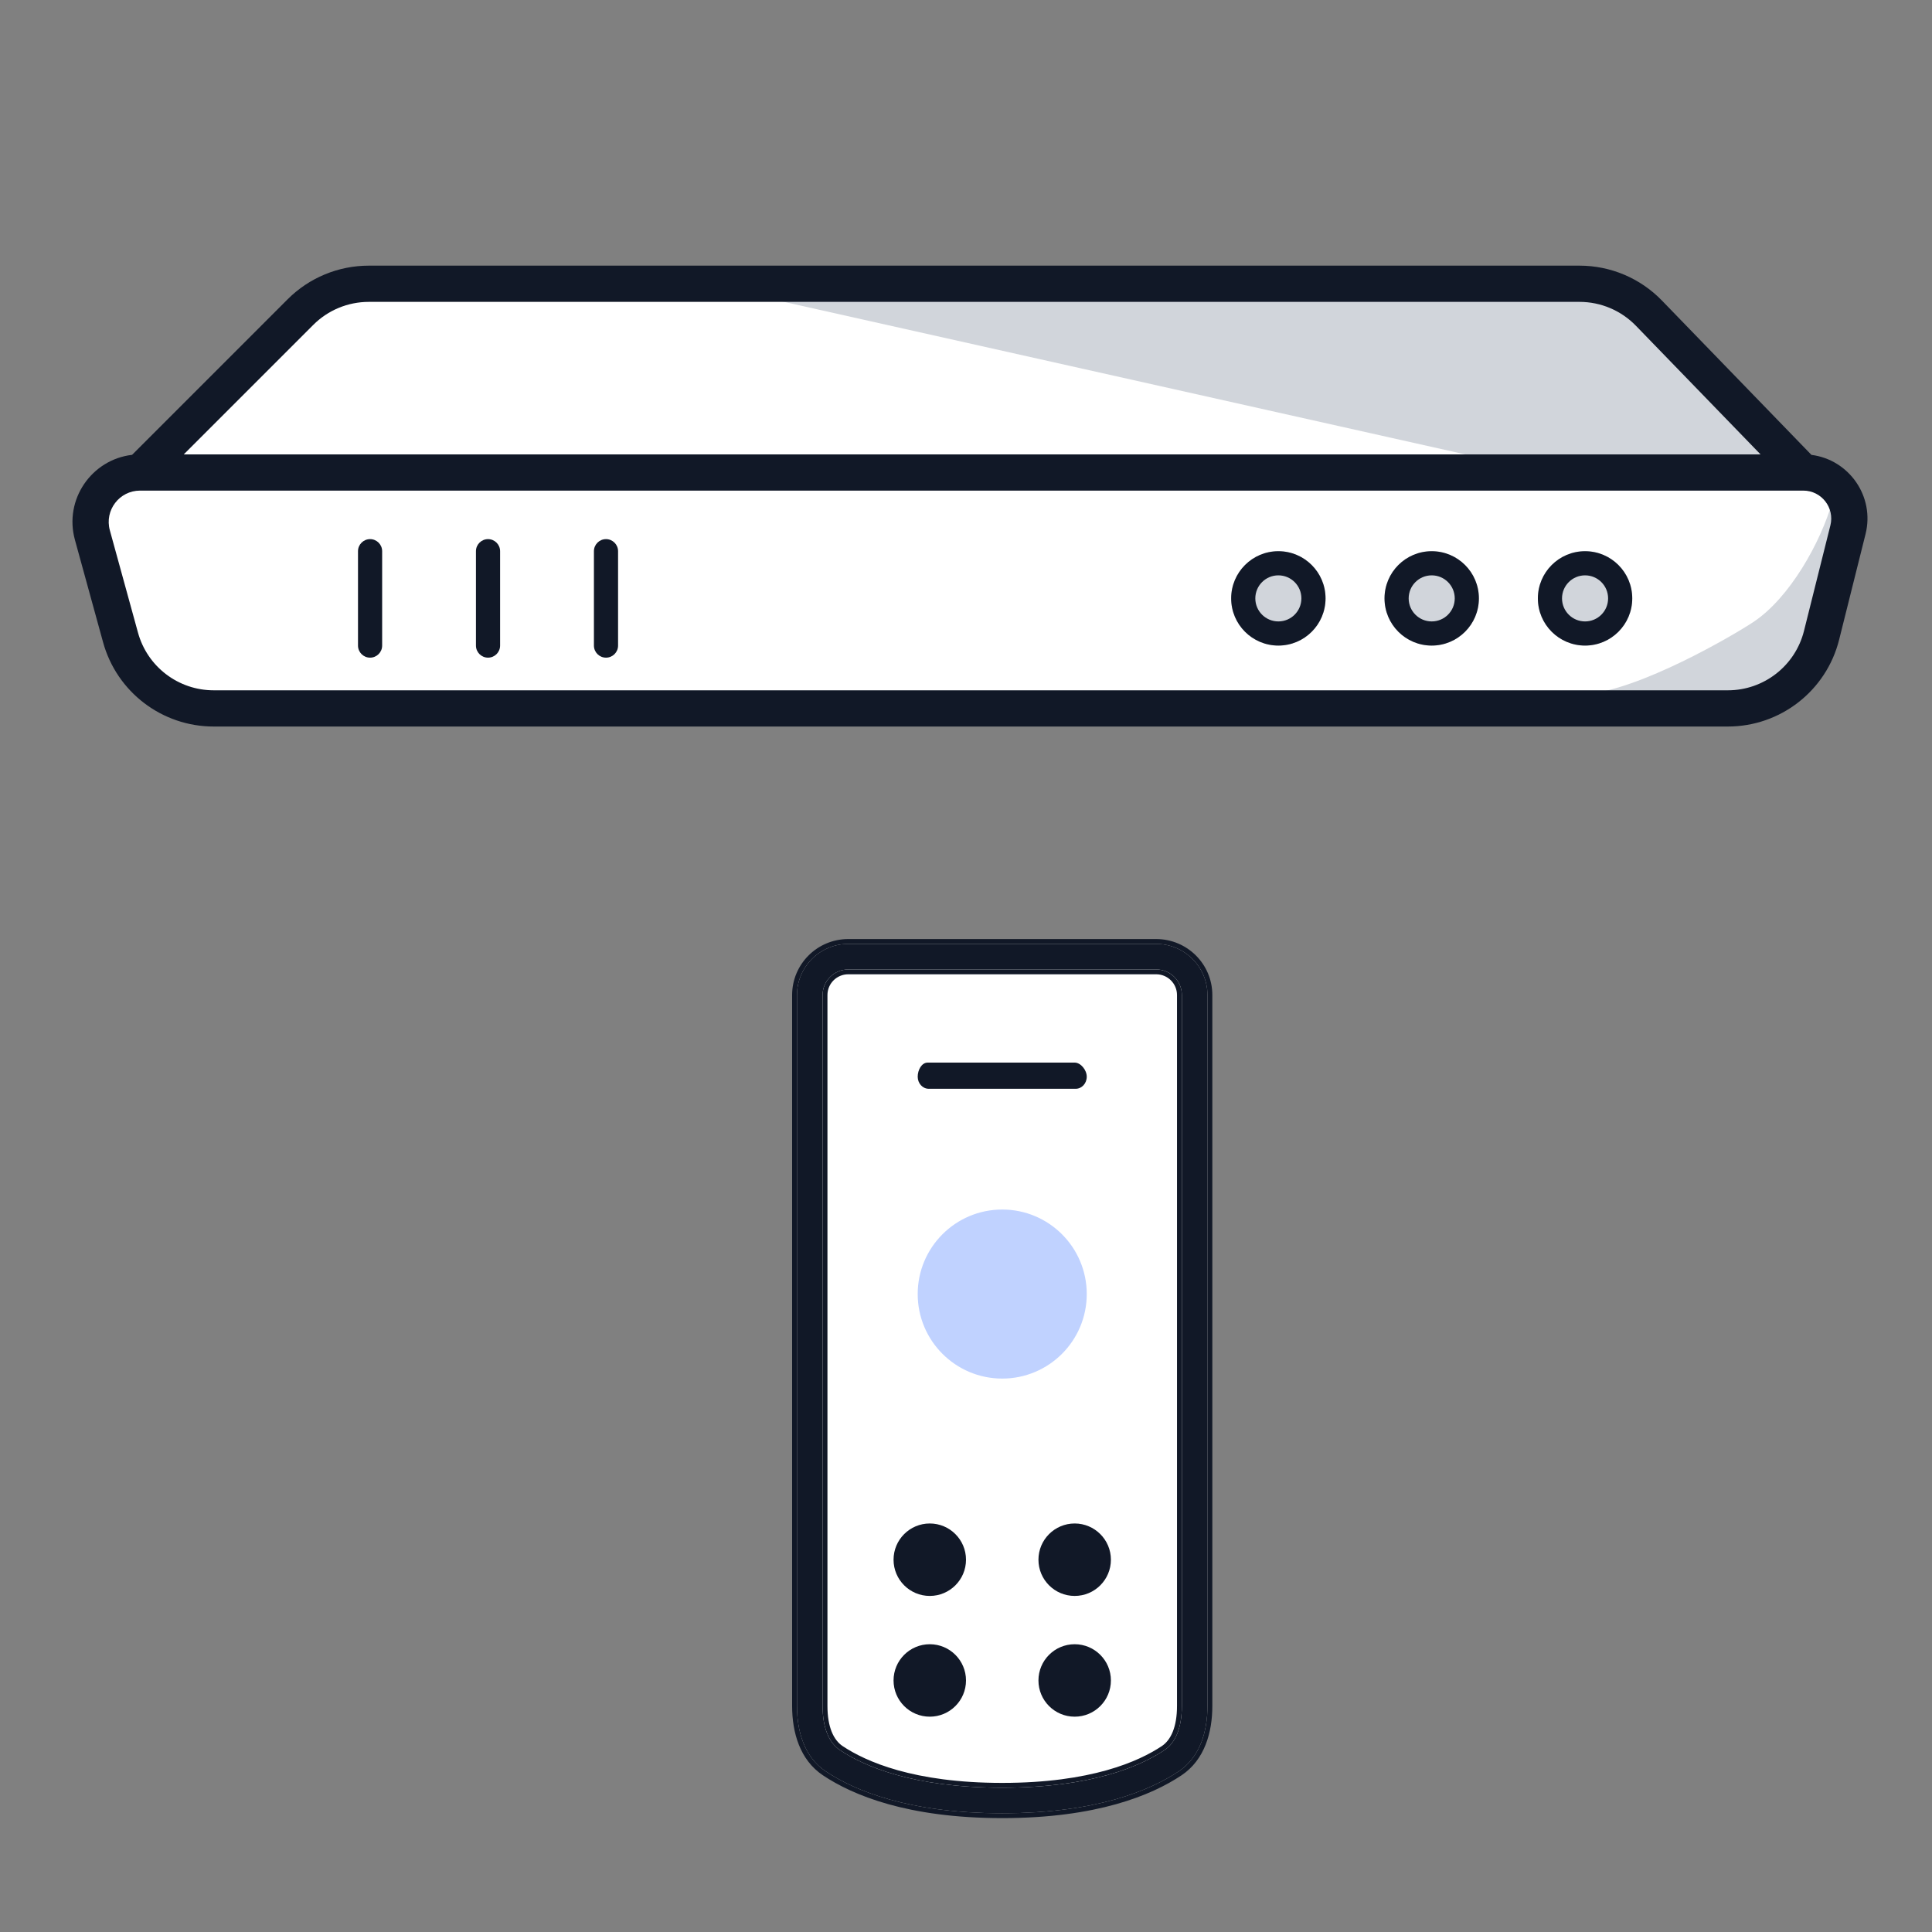
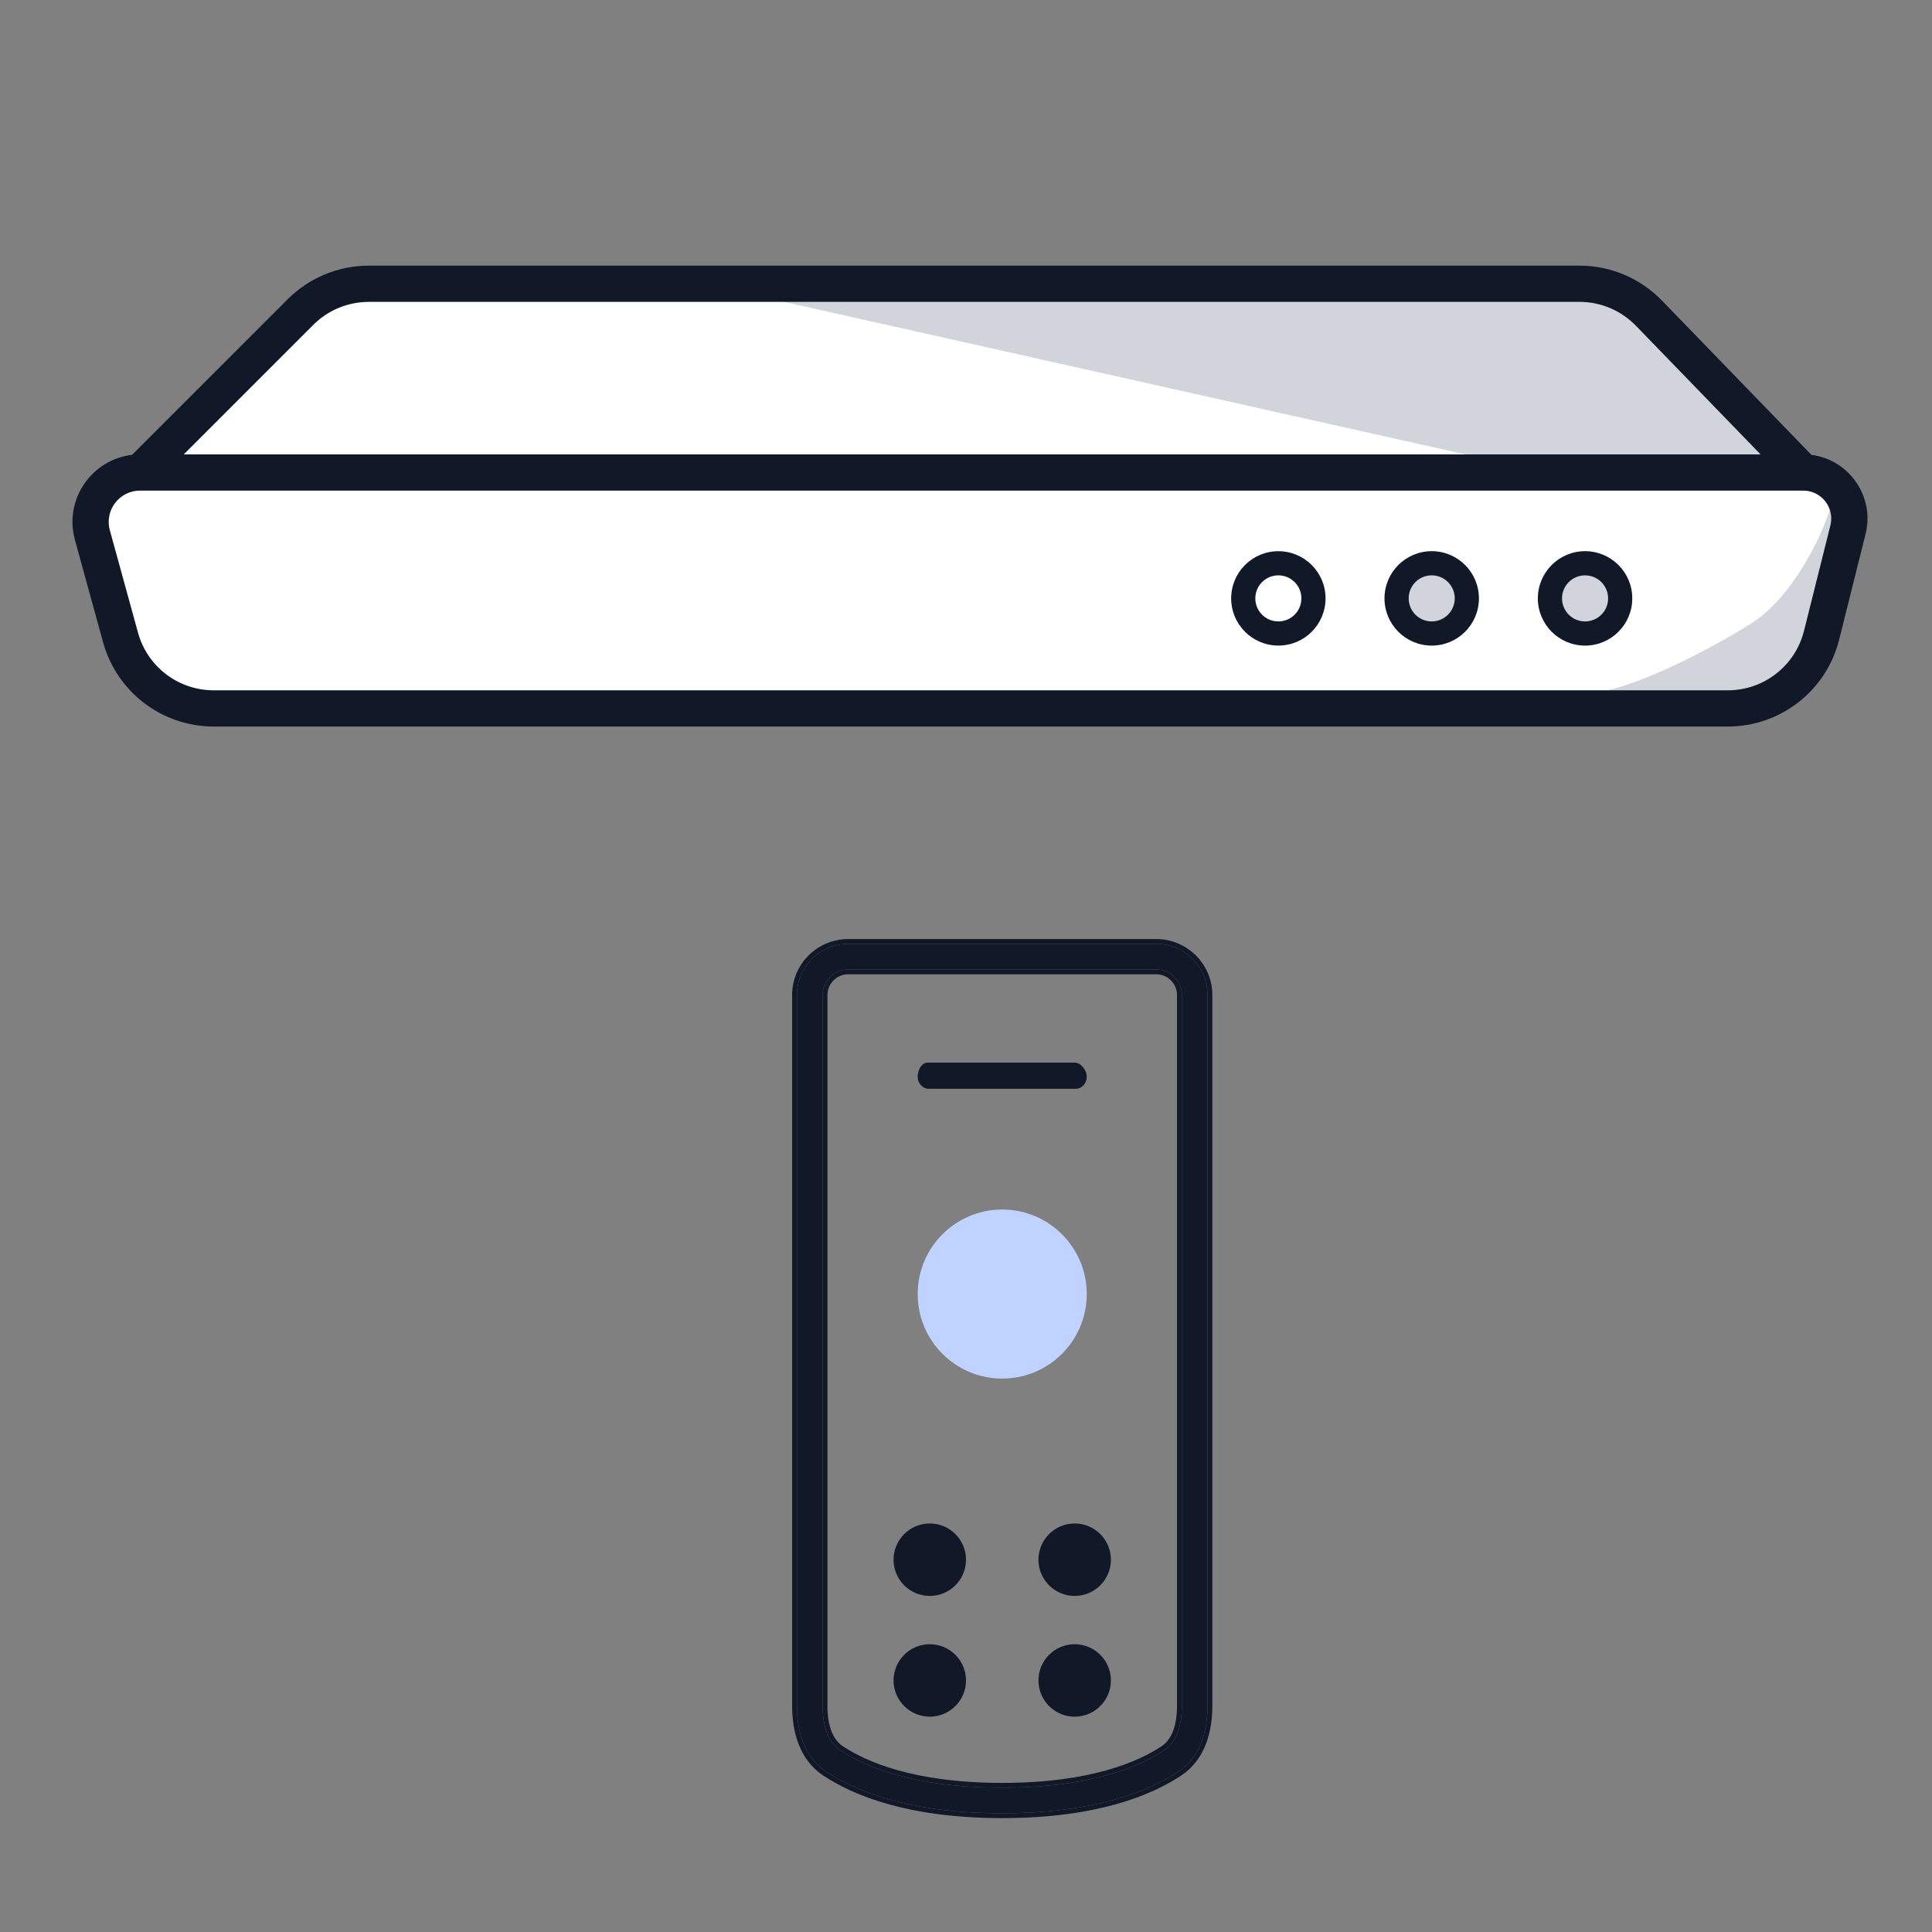
<svg xmlns="http://www.w3.org/2000/svg" width="80" height="80" viewBox="0 0 80 80" fill="none">
  <rect x="0" y="0" width="80" height="80" fill="#808080" stroke="none" />
  <path d="M71.547 29.334H8.848C7.047 29.334 5.468 28.131 4.991 26.395L3.825 22.155C3.467 20.852 4.447 19.565 5.799 19.565L12.443 12.922C13.193 12.171 14.21 11.75 15.271 11.75H18.377H23.139H58.307H62.703H65.405C66.488 11.75 67.525 12.189 68.278 12.967L74.67 19.565C75.911 19.565 76.821 20.731 76.52 21.934L75.428 26.304C74.983 28.085 73.383 29.334 71.547 29.334Z" fill="white" />
  <path d="M74.112 19.25L61.541 19.01L29.112 11.75H65.784C66.314 11.75 66.823 11.961 67.198 12.336L74.112 19.25Z" fill="#D1D5DB" />
  <path d="M72.612 25.75C71.799 26.292 67.892 28.587 65.612 28.75C68.299 28.75 74.172 28.809 74.66 28.321C75.393 28.077 76.37 22.46 76.614 21.727C76.809 21.141 76.207 20.831 75.881 20.75C75.393 22.46 74.112 24.75 72.612 25.75Z" fill="#D1D5DB" />
  <path fill-rule="evenodd" clip-rule="evenodd" d="M15.271 12.5C14.409 12.5 13.582 12.842 12.973 13.452L7.61 18.815H72.9L67.74 13.489C67.127 12.857 66.285 12.5 65.405 12.5H15.271ZM75.008 18.836L68.817 12.445C67.922 11.521 66.691 11 65.405 11H15.271C14.011 11 12.803 11.5 11.912 12.391L5.469 18.834C3.796 19.028 2.642 20.681 3.102 22.354L4.268 26.594C4.835 28.655 6.709 30.084 8.848 30.084H71.547C73.727 30.084 75.627 28.601 76.155 26.486L77.248 22.116C77.639 20.551 76.56 19.031 75.008 18.836ZM5.799 20.315C4.942 20.315 4.321 21.131 4.548 21.957L5.714 26.196C6.102 27.607 7.384 28.584 8.848 28.584H71.547C73.038 28.584 74.338 27.569 74.7 26.122L75.793 21.753C75.975 21.023 75.423 20.315 74.67 20.315H5.799Z" fill="#111827" />
-   <path d="M54.888 24.778C54.888 25.857 54.013 26.732 52.934 26.732C51.855 26.732 50.98 25.857 50.98 24.778C50.98 23.699 51.855 22.824 52.934 22.824C54.013 22.824 54.888 23.699 54.888 24.778Z" fill="#D1D5DB" />
  <path fill-rule="evenodd" clip-rule="evenodd" d="M52.934 25.732C53.461 25.732 53.888 25.305 53.888 24.778C53.888 24.251 53.461 23.824 52.934 23.824C52.407 23.824 51.98 24.251 51.98 24.778C51.98 25.305 52.407 25.732 52.934 25.732ZM52.934 26.732C54.013 26.732 54.888 25.857 54.888 24.778C54.888 23.699 54.013 22.824 52.934 22.824C51.855 22.824 50.98 23.699 50.98 24.778C50.98 25.857 51.855 26.732 52.934 26.732Z" fill="#111827" />
  <path d="M61.238 24.778C61.238 25.857 60.363 26.732 59.284 26.732C58.205 26.732 57.33 25.857 57.33 24.778C57.33 23.699 58.205 22.824 59.284 22.824C60.363 22.824 61.238 23.699 61.238 24.778Z" fill="#D1D5DB" />
  <path fill-rule="evenodd" clip-rule="evenodd" d="M59.284 25.732C59.811 25.732 60.238 25.305 60.238 24.778C60.238 24.251 59.811 23.824 59.284 23.824C58.757 23.824 58.33 24.251 58.33 24.778C58.33 25.305 58.757 25.732 59.284 25.732ZM59.284 26.732C60.363 26.732 61.238 25.857 61.238 24.778C61.238 23.699 60.363 22.824 59.284 22.824C58.205 22.824 57.33 23.699 57.33 24.778C57.33 25.857 58.205 26.732 59.284 26.732Z" fill="#111827" />
  <path d="M67.588 24.778C67.588 25.857 66.713 26.732 65.634 26.732C64.555 26.732 63.68 25.857 63.68 24.778C63.68 23.699 64.555 22.824 65.634 22.824C66.713 22.824 67.588 23.699 67.588 24.778Z" fill="#D1D5DB" />
  <path fill-rule="evenodd" clip-rule="evenodd" d="M65.634 25.732C66.161 25.732 66.588 25.305 66.588 24.778C66.588 24.251 66.161 23.824 65.634 23.824C65.107 23.824 64.68 24.251 64.68 24.778C64.68 25.305 65.107 25.732 65.634 25.732ZM65.634 26.732C66.713 26.732 67.588 25.857 67.588 24.778C67.588 23.699 66.713 22.824 65.634 22.824C64.555 22.824 63.68 23.699 63.68 24.778C63.68 25.857 64.555 26.732 65.634 26.732Z" fill="#111827" />
-   <path fill-rule="evenodd" clip-rule="evenodd" d="M15.324 22.324C15.6 22.324 15.824 22.548 15.824 22.824V26.732C15.824 27.008 15.6 27.232 15.324 27.232C15.048 27.232 14.824 27.008 14.824 26.732V22.824C14.824 22.548 15.048 22.324 15.324 22.324ZM20.208 22.324C20.484 22.324 20.708 22.548 20.708 22.824V26.732C20.708 27.008 20.484 27.232 20.208 27.232C19.932 27.232 19.708 27.008 19.708 26.732V22.824C19.708 22.548 19.932 22.324 20.208 22.324ZM25.093 22.324C25.369 22.324 25.593 22.548 25.593 22.824V26.732C25.593 27.008 25.369 27.232 25.093 27.232C24.817 27.232 24.593 27.008 24.593 26.732V22.824C24.593 22.548 24.817 22.324 25.093 22.324Z" fill="#111827" />
-   <path d="M33 41.202C33 40.032 33.951 39.084 35.125 39.084H47.875C49.049 39.084 50 40.032 50 41.202V70.641C50 71.7 49.693 72.759 48.81 73.348C47.617 74.143 45.385 75.084 41.5 75.084C37.615 75.084 35.383 74.143 34.19 73.348C33.307 72.759 33 71.7 33 70.641V41.202Z" fill="white" />
  <path fill-rule="evenodd" clip-rule="evenodd" d="M47.875 40.143H35.125C34.538 40.143 34.062 40.617 34.062 41.202V70.641C34.062 71.546 34.328 72.166 34.781 72.468C35.775 73.131 37.795 74.025 41.5 74.025C45.205 74.025 47.225 73.131 48.219 72.468C48.672 72.166 48.938 71.546 48.938 70.641V41.202C48.938 40.617 48.462 40.143 47.875 40.143ZM35.125 39.084C33.951 39.084 33 40.032 33 41.202V70.641C33 71.7 33.307 72.759 34.19 73.348C35.383 74.143 37.615 75.084 41.5 75.084C45.385 75.084 47.617 74.143 48.81 73.348C49.693 72.759 50 71.7 50 70.641V41.202C50 40.032 49.049 39.084 47.875 39.084H35.125Z" fill="#111827" />
  <path fill-rule="evenodd" clip-rule="evenodd" d="M47.875 40.343H35.125C34.648 40.343 34.263 40.728 34.263 41.202V70.641C34.263 71.516 34.519 72.053 34.892 72.302C35.849 72.939 37.828 73.826 41.5 73.826C45.172 73.826 47.151 72.939 48.108 72.302C48.481 72.053 48.737 71.516 48.737 70.641V41.202C48.737 40.728 48.352 40.343 47.875 40.343ZM32.8 41.202C32.8 39.921 33.842 38.884 35.125 38.884H47.875C49.158 38.884 50.2 39.921 50.2 41.202V70.641C50.2 71.729 49.885 72.872 48.921 73.514C47.69 74.335 45.418 75.284 41.5 75.284C37.582 75.284 35.31 74.335 34.079 73.514C33.115 72.872 32.8 71.729 32.8 70.641V41.202ZM35.125 40.143H47.875C48.462 40.143 48.938 40.617 48.938 41.202V70.641C48.938 71.546 48.672 72.166 48.219 72.468C47.225 73.131 45.205 74.025 41.5 74.025C37.795 74.025 35.775 73.131 34.781 72.468C34.328 72.166 34.062 71.546 34.062 70.641V41.202C34.062 40.617 34.538 40.143 35.125 40.143ZM33 41.202C33 40.032 33.951 39.084 35.125 39.084H47.875C49.049 39.084 50 40.032 50 41.202V70.641C50 71.7 49.693 72.759 48.81 73.348C47.617 74.143 45.385 75.084 41.5 75.084C37.615 75.084 35.383 74.143 34.19 73.348C33.307 72.759 33 71.7 33 70.641V41.202Z" fill="#111827" />
  <path d="M45 53.584C45 55.517 43.433 57.084 41.5 57.084C39.567 57.084 38 55.517 38 53.584C38 51.651 39.567 50.084 41.5 50.084C43.433 50.084 45 51.651 45 53.584Z" fill="#C0D2FF" />
  <path d="M39 64.584C39 64.86 38.776 65.084 38.5 65.084C38.224 65.084 38 64.86 38 64.584C38 64.308 38.224 64.084 38.5 64.084C38.776 64.084 39 64.308 39 64.584Z" fill="#111827" />
  <path fill-rule="evenodd" clip-rule="evenodd" d="M38.5 64.37C38.382 64.37 38.286 64.466 38.286 64.584C38.286 64.703 38.382 64.799 38.5 64.799C38.618 64.799 38.714 64.703 38.714 64.584C38.714 64.466 38.618 64.37 38.5 64.37ZM37 64.584C37 63.756 37.672 63.084 38.5 63.084C39.328 63.084 40 63.756 40 64.584C40 65.413 39.328 66.084 38.5 66.084C37.672 66.084 37 65.413 37 64.584Z" fill="#111827" />
  <path d="M39 69.584C39 69.86 38.776 70.084 38.5 70.084C38.224 70.084 38 69.86 38 69.584C38 69.308 38.224 69.084 38.5 69.084C38.776 69.084 39 69.308 39 69.584Z" fill="#111827" />
  <path fill-rule="evenodd" clip-rule="evenodd" d="M38.5 69.37C38.382 69.37 38.286 69.466 38.286 69.584C38.286 69.703 38.382 69.799 38.5 69.799C38.618 69.799 38.714 69.703 38.714 69.584C38.714 69.466 38.618 69.37 38.5 69.37ZM37 69.584C37 68.756 37.672 68.084 38.5 68.084C39.328 68.084 40 68.756 40 69.584C40 70.413 39.328 71.084 38.5 71.084C37.672 71.084 37 70.413 37 69.584Z" fill="#111827" />
  <path d="M45 64.584C45 64.86 44.776 65.084 44.5 65.084C44.224 65.084 44 64.86 44 64.584C44 64.308 44.224 64.084 44.5 64.084C44.776 64.084 45 64.308 45 64.584Z" fill="#111827" />
  <path fill-rule="evenodd" clip-rule="evenodd" d="M44.5 64.37C44.382 64.37 44.286 64.466 44.286 64.584C44.286 64.703 44.382 64.799 44.5 64.799C44.618 64.799 44.714 64.703 44.714 64.584C44.714 64.466 44.618 64.37 44.5 64.37ZM43 64.584C43 63.756 43.672 63.084 44.5 63.084C45.328 63.084 46 63.756 46 64.584C46 65.413 45.328 66.084 44.5 66.084C43.672 66.084 43 65.413 43 64.584Z" fill="#111827" />
  <path d="M45 69.584C45 69.86 44.776 70.084 44.5 70.084C44.224 70.084 44 69.86 44 69.584C44 69.308 44.224 69.084 44.5 69.084C44.776 69.084 45 69.308 45 69.584Z" fill="#111827" />
  <path fill-rule="evenodd" clip-rule="evenodd" d="M44.5 69.37C44.382 69.37 44.286 69.466 44.286 69.584C44.286 69.703 44.382 69.799 44.5 69.799C44.618 69.799 44.714 69.703 44.714 69.584C44.714 69.466 44.618 69.37 44.5 69.37ZM43 69.584C43 68.756 43.672 68.084 44.5 68.084C45.328 68.084 46 68.756 46 69.584C46 70.413 45.328 71.084 44.5 71.084C43.672 71.084 43 70.413 43 69.584Z" fill="#111827" />
  <path fill-rule="evenodd" clip-rule="evenodd" d="M38 44.584C38 44.308 38.161 44 38.413 44H44.5C44.752 44 45 44.308 45 44.584C45 44.86 44.796 45.084 44.543 45.084H38.456C38.204 45.084 38 44.86 38 44.584Z" fill="#111827" />
</svg>